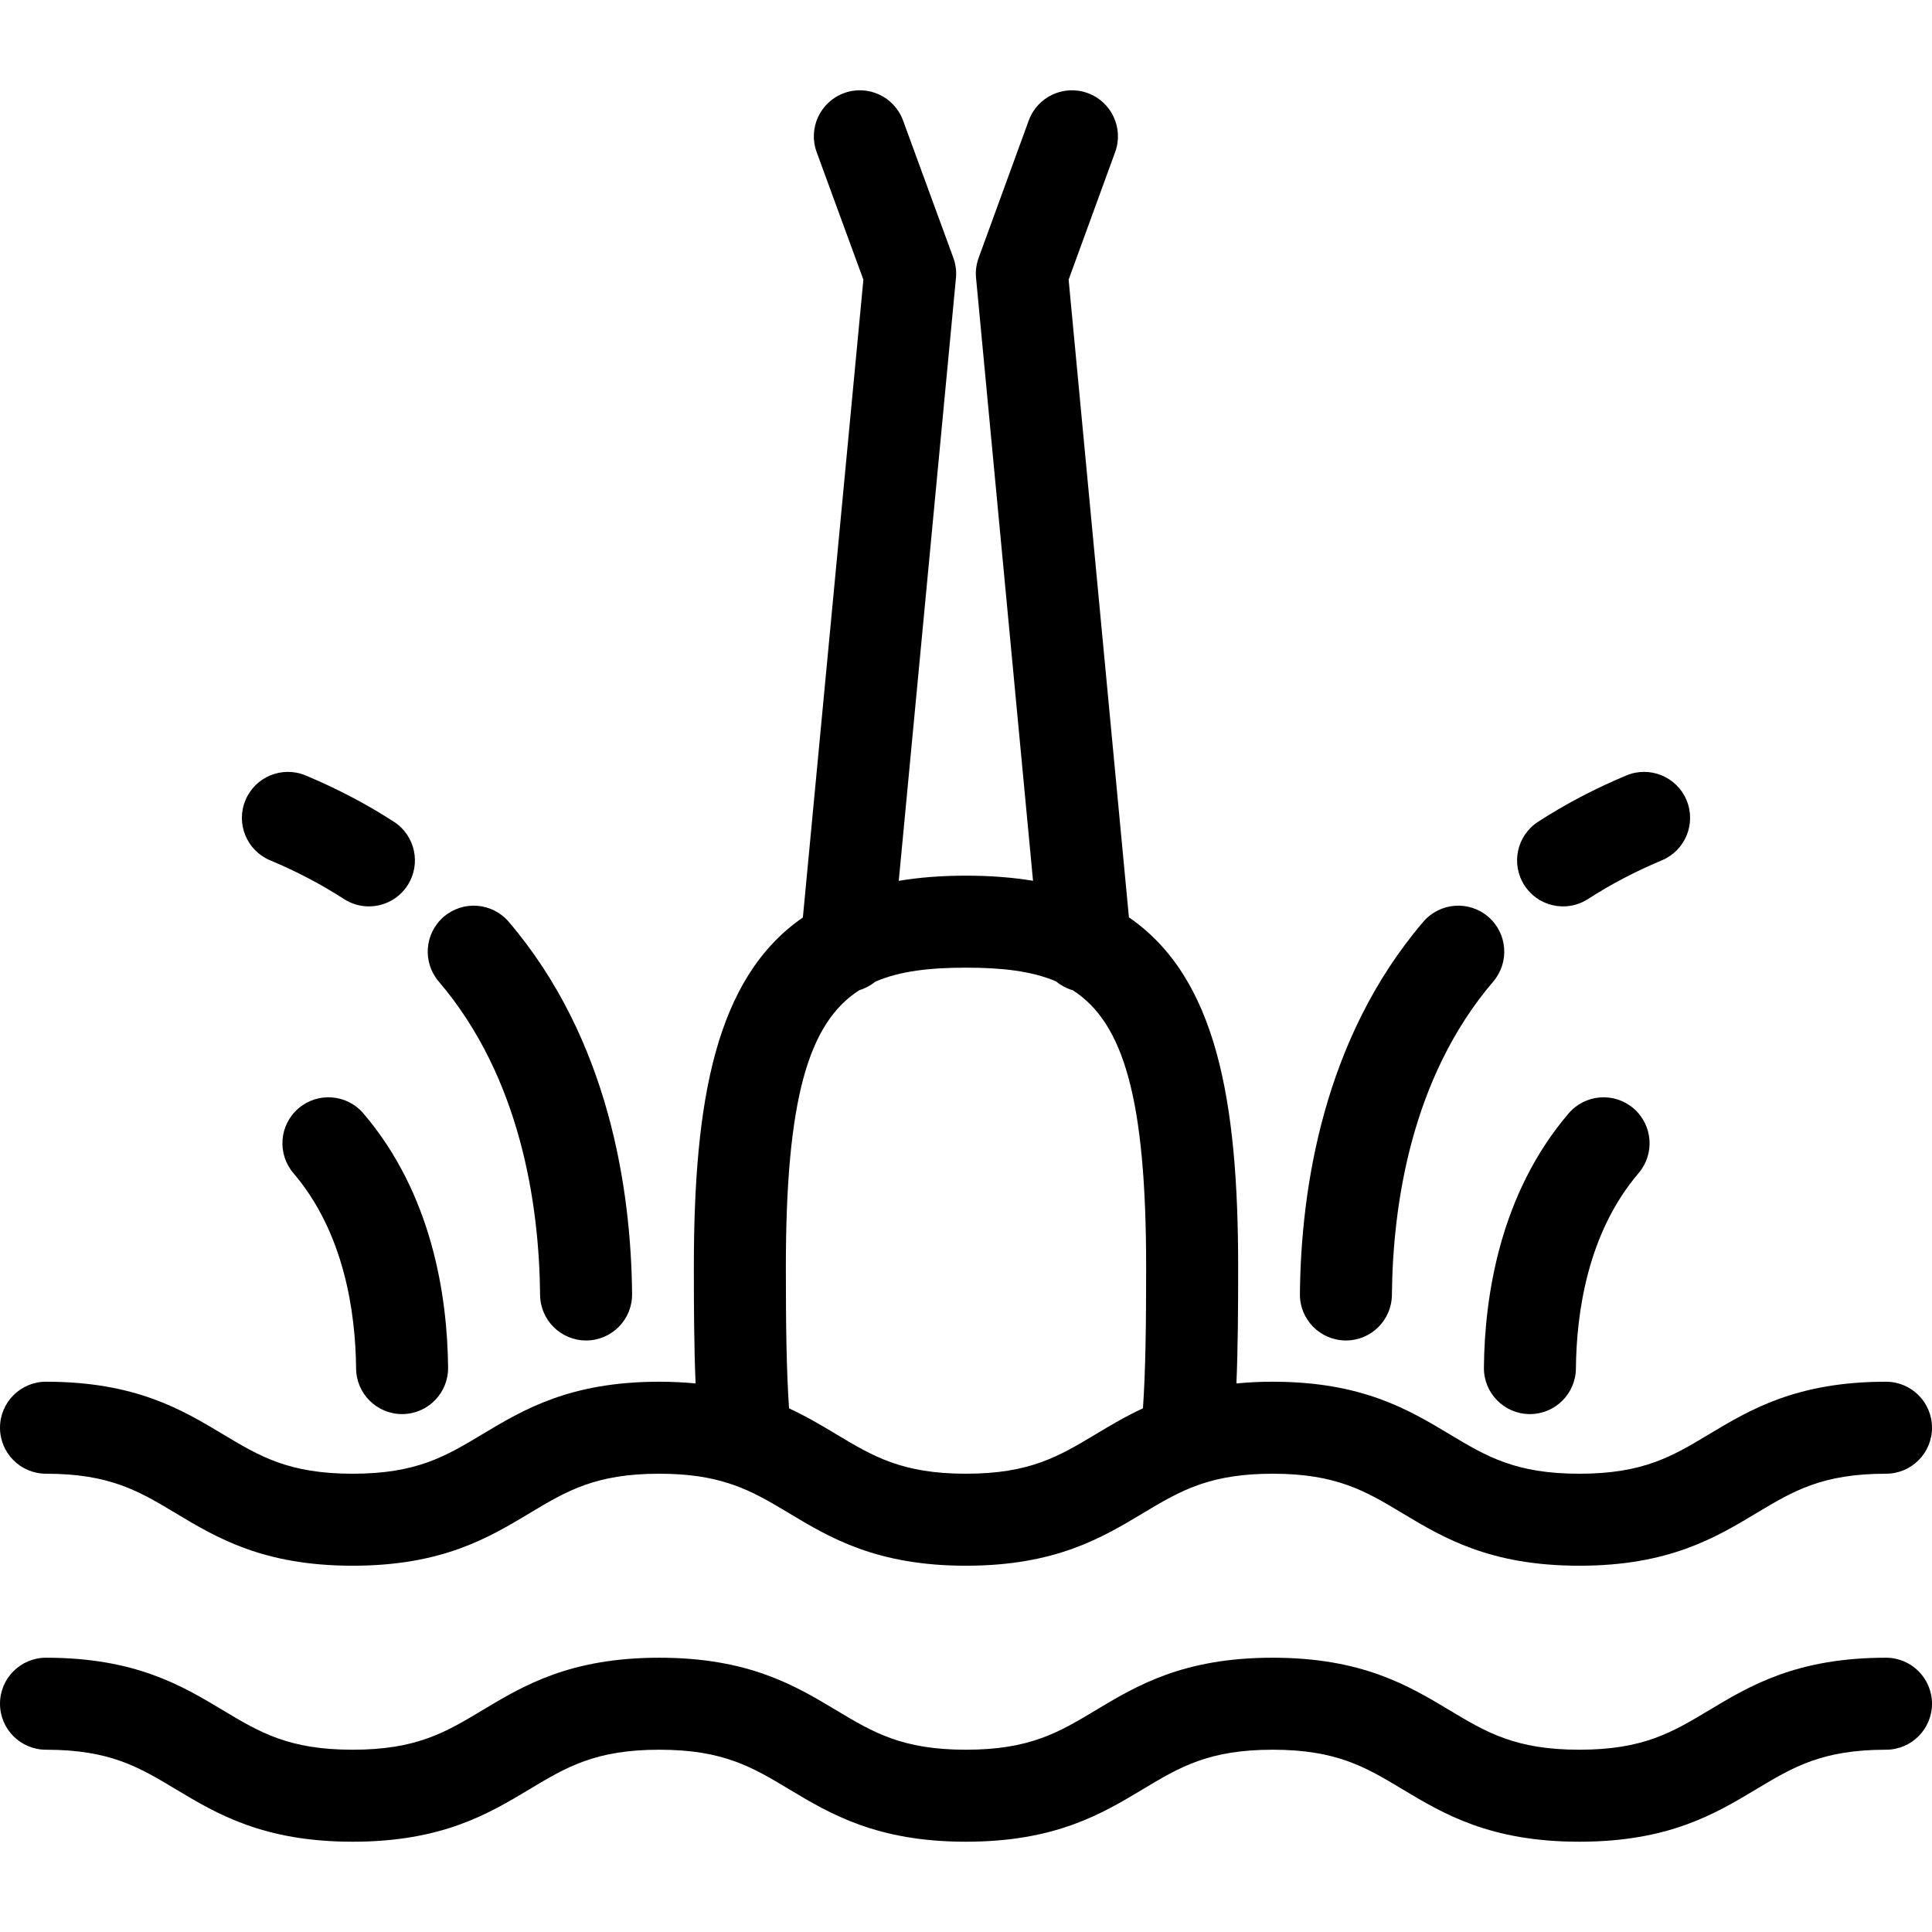
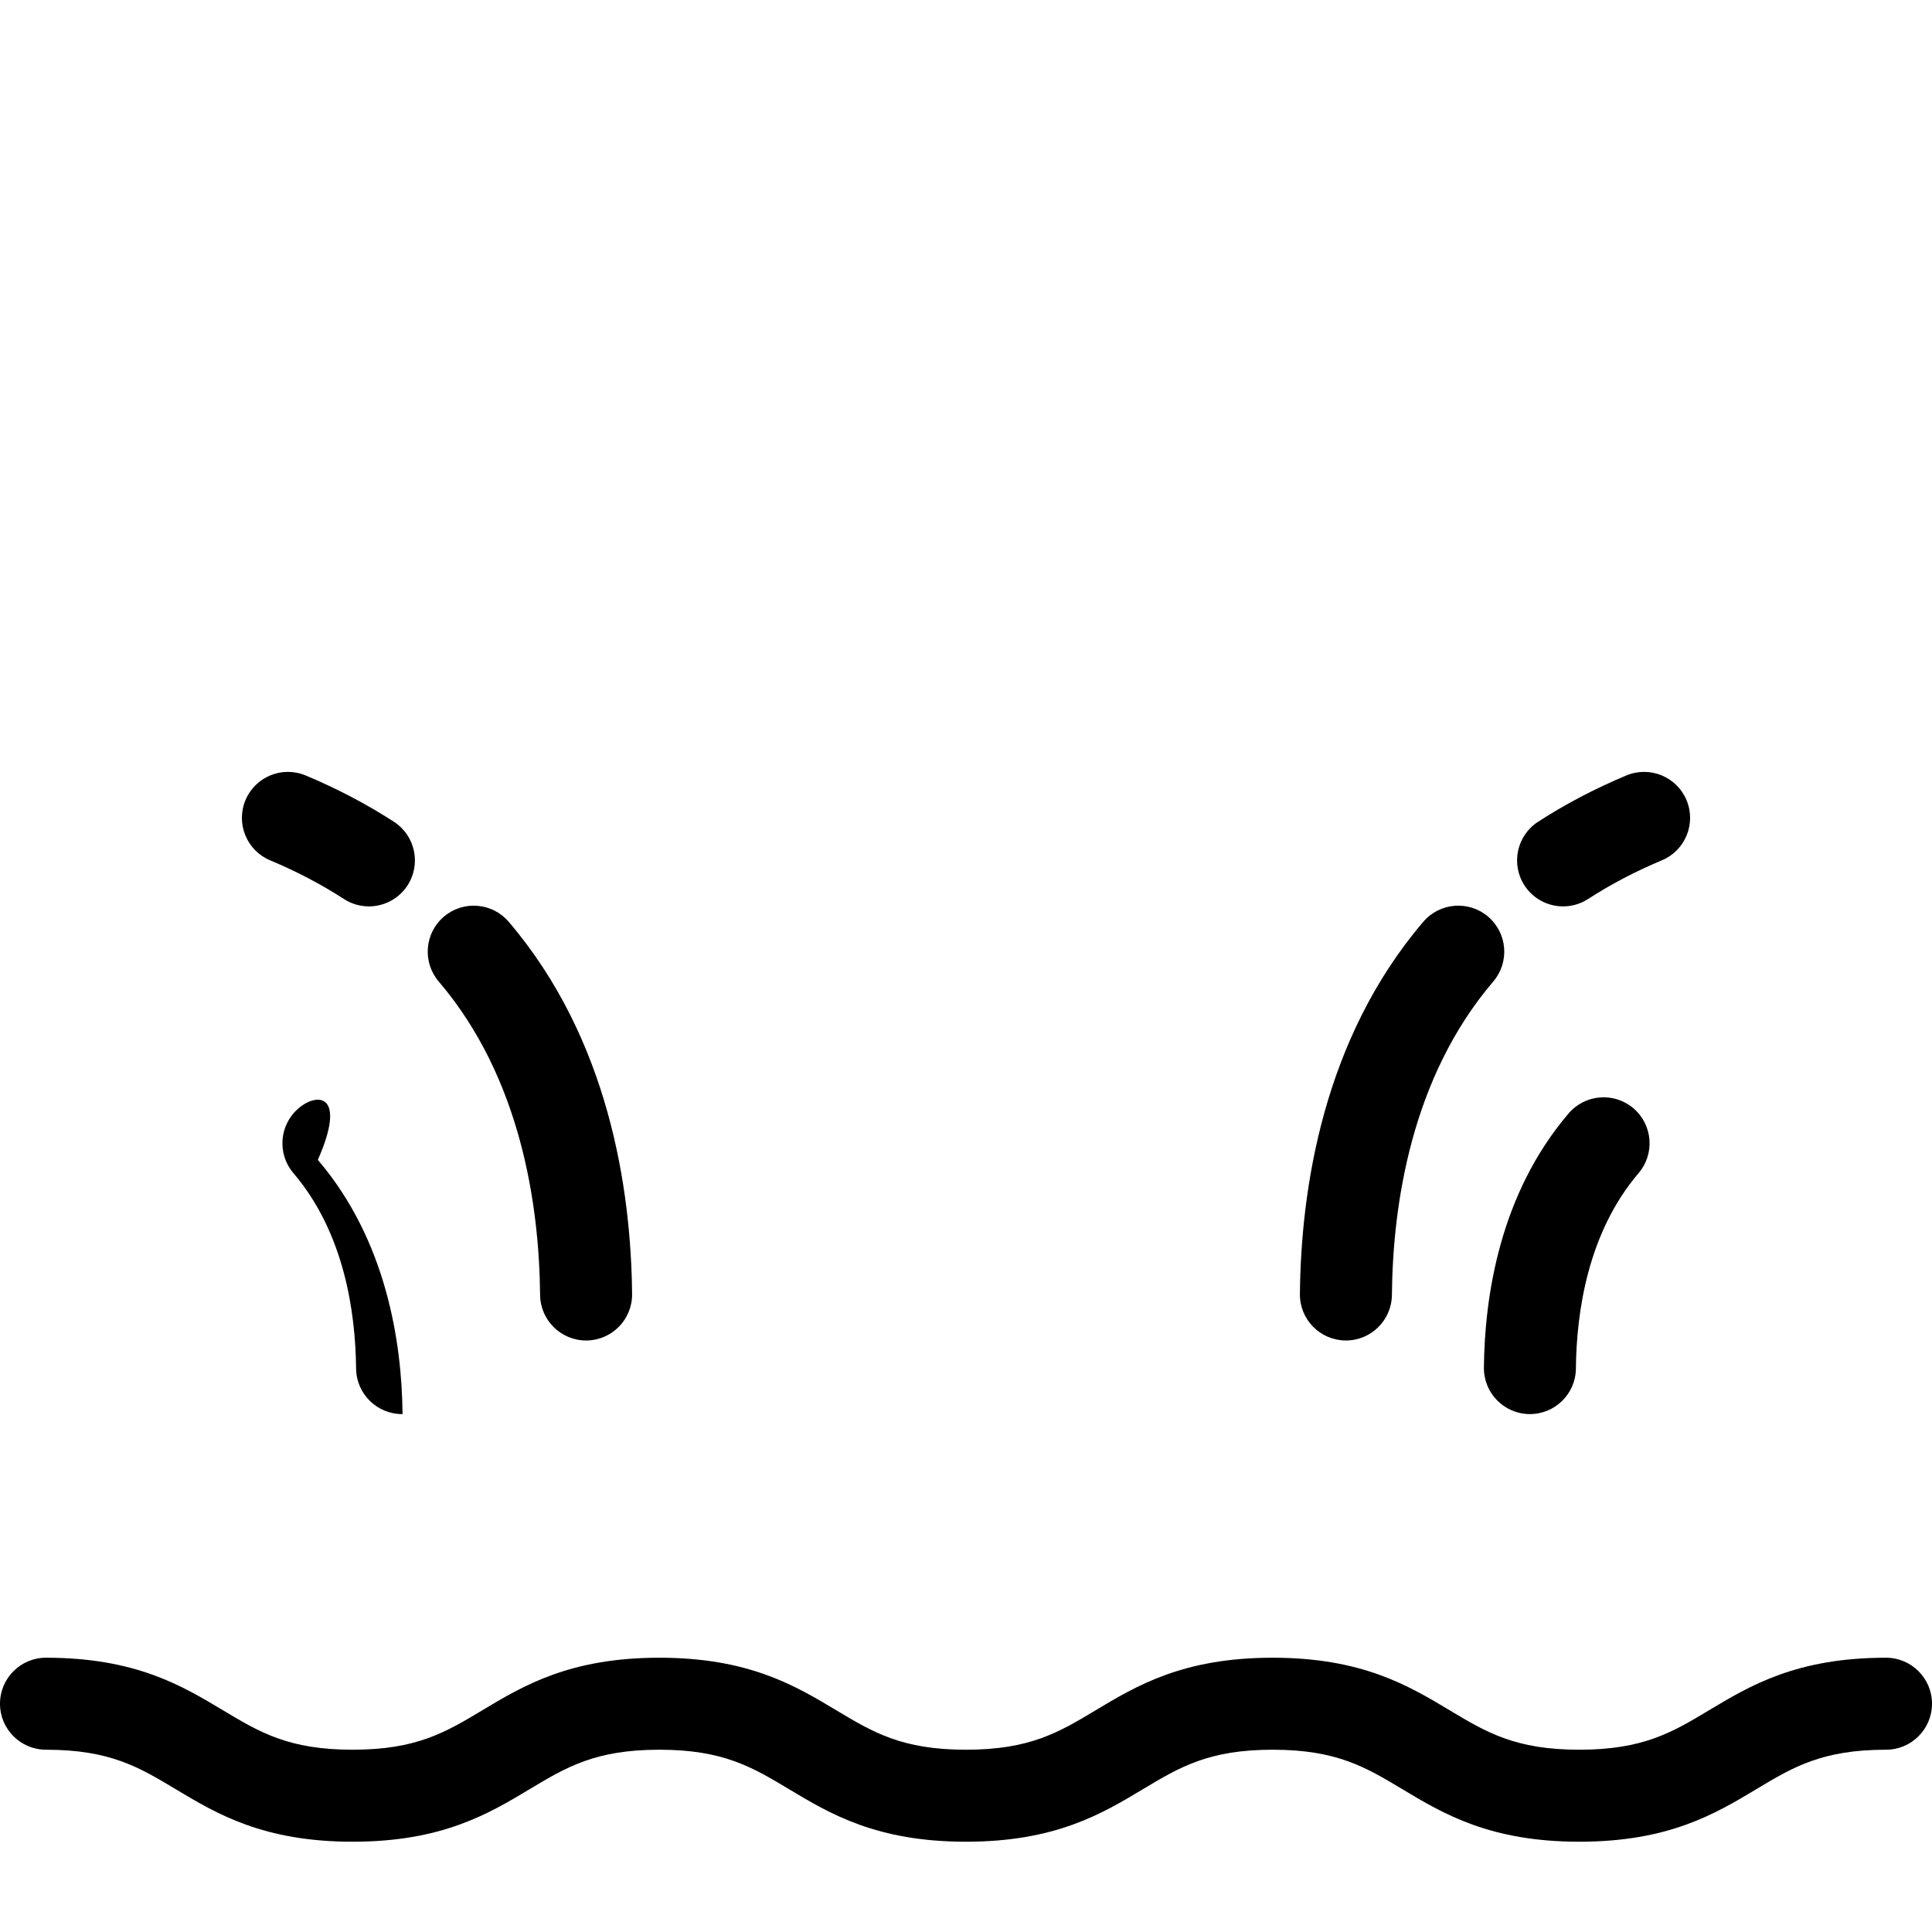
<svg xmlns="http://www.w3.org/2000/svg" version="1.1" id="Capa_1" x="0px" y="0px" viewBox="0 0 420 420" style="enable-background:new 0 0 420 420;" xml:space="preserve">
  <g>
-     <path d="M10,320.374c13.896,0,20.202,3.784,28.187,8.575c8.926,5.355,19.042,11.425,38.479,11.425   c19.436,0,29.551-6.07,38.477-11.425c7.983-4.791,14.29-8.575,28.186-8.575c6.333,0,11.081,0.792,15.139,2.101   c0.307,0.12,0.622,0.224,0.941,0.313c4.413,1.551,8.045,3.724,12.107,6.161c8.926,5.355,19.042,11.425,38.479,11.425   s29.554-6.07,38.479-11.425c4.089-2.453,7.743-4.638,12.196-6.19c0.187-0.054,0.37-0.119,0.552-0.184   c4.124-1.368,8.949-2.201,15.44-2.201c13.897,0,20.205,3.784,28.19,8.575c8.926,5.355,19.043,11.425,38.48,11.425   s29.554-6.069,38.479-11.425c7.985-4.791,14.293-8.575,28.19-8.575c5.522,0,10-4.478,10-10c0-5.522-4.478-10-10-10   c-19.438,0-29.554,6.069-38.479,11.425c-7.985,4.791-14.293,8.575-28.19,8.575c-13.898,0-20.206-3.784-28.191-8.575   c-8.926-5.355-19.042-11.425-38.479-11.425c-2.819,0-5.422,0.141-7.873,0.375c0.333-8.002,0.374-16.567,0.374-25.324   c0-36.191-4.702-62.897-23.748-76.004L232.31,60.793l10.116-27.736c1.893-5.188-0.779-10.929-5.968-12.821   c-5.189-1.893-10.93,0.779-12.821,5.968l-10.89,29.857c-0.51,1.396-0.701,2.889-0.562,4.367l12.386,131.051   c-4.426-0.738-9.27-1.117-14.571-1.117c-5.32,0-10.179,0.381-14.618,1.125l12.432-131.054c0.141-1.485-0.052-2.983-0.566-4.384   L196.313,26.19c-1.898-5.185-7.641-7.854-12.829-5.95c-5.186,1.899-7.85,7.643-5.95,12.829l10.157,27.73l-13.154,138.656   c-19.004,13.12-23.697,39.811-23.697,75.97c0,8.758,0.041,17.324,0.375,25.326c-2.456-0.236-5.063-0.377-7.887-0.377   c-19.436,0-29.552,6.07-38.477,11.425c-7.983,4.791-14.29,8.575-28.186,8.575c-13.896,0-20.203-3.784-28.188-8.575   c-8.925-5.355-19.041-11.425-38.477-11.425c-5.523,0-10,4.478-10,10C0,315.896,4.477,320.374,10,320.374z M170.84,275.425   c0-36.526,4.91-53.078,15.979-60.176c1.285-0.379,2.464-1.017,3.485-1.849c5.345-2.312,11.876-3.038,19.696-3.038   c7.766,0,14.26,0.715,19.585,2.988c1.059,0.877,2.291,1.542,3.637,1.925c11.041,7.113,15.939,23.668,15.939,60.15   c0,12.824-0.127,22.513-0.693,30.729c-3.814,1.772-7.129,3.751-10.286,5.645c-7.985,4.791-14.292,8.575-28.189,8.575   c-13.896,0-20.203-3.784-28.189-8.575c-3.152-1.892-6.463-3.868-10.271-5.638C170.967,297.943,170.84,288.253,170.84,275.425z" />
    <path d="M410,360.374c-19.438,0-29.554,6.069-38.479,11.425c-7.985,4.791-14.293,8.575-28.19,8.575   c-13.898,0-20.206-3.784-28.191-8.575c-8.926-5.355-19.042-11.425-38.479-11.425c-19.437,0-29.553,6.069-38.478,11.425   c-7.985,4.791-14.292,8.575-28.189,8.575c-13.896,0-20.203-3.784-28.189-8.575c-8.925-5.355-19.041-11.425-38.477-11.425   c-19.436,0-29.552,6.07-38.477,11.425c-7.983,4.791-14.29,8.575-28.186,8.575c-13.896,0-20.203-3.784-28.188-8.575   c-8.925-5.355-19.041-11.425-38.477-11.425c-5.523,0-10,4.478-10,10c0,5.522,4.477,10,10,10c13.896,0,20.202,3.784,28.187,8.575   c8.926,5.355,19.042,11.425,38.479,11.425c19.436,0,29.551-6.07,38.477-11.425c7.983-4.791,14.29-8.575,28.186-8.575   c13.896,0,20.202,3.784,28.187,8.575c8.926,5.355,19.042,11.425,38.479,11.425s29.554-6.07,38.479-11.425   c7.985-4.791,14.292-8.575,28.189-8.575c13.897,0,20.205,3.784,28.19,8.575c8.926,5.355,19.043,11.425,38.48,11.425   s29.554-6.069,38.479-11.425c7.985-4.791,14.293-8.575,28.19-8.575c5.522,0,10-4.478,10-10   C420,364.852,415.522,360.374,410,360.374z" />
    <path d="M339.809,197.042c1.862,0,3.747-0.52,5.426-1.607c4.921-3.187,10.315-6.015,16.035-8.405   c5.095-2.131,7.499-7.988,5.369-13.084c-2.131-5.096-7.989-7.499-13.084-5.369c-6.816,2.85-13.273,6.238-19.191,10.071   c-4.636,3.002-5.96,9.193-2.958,13.829C333.319,195.433,336.53,197.042,339.809,197.042z" />
    <path d="M292.49,291.409c0.033,0,0.066,0,0.1,0c5.478,0,9.944-4.413,9.998-9.902c0.19-19.531,4.168-47.205,22.033-68.13   c3.586-4.2,3.088-10.512-1.112-14.099c-4.199-3.585-10.511-3.087-14.099,1.112c-21.764,25.491-26.599,58.075-26.822,80.921   C282.534,286.834,286.968,291.354,292.49,291.409z" />
    <path d="M341.001,242.049c-14.943,17.5-18.261,39.712-18.413,55.263c-0.054,5.522,4.38,10.043,9.902,10.098c0.033,0,0.066,0,0.1,0   c5.478,0,9.944-4.413,9.998-9.902c0.119-12.236,2.579-29.538,13.622-42.472c3.587-4.2,3.089-10.512-1.111-14.098   C350.899,237.352,344.587,237.85,341.001,242.049z" />
    <path d="M58.73,187.029c5.72,2.391,11.114,5.219,16.035,8.405c1.68,1.088,3.563,1.607,5.426,1.607c3.278,0,6.489-1.609,8.403-4.565   c3.002-4.636,1.678-10.827-2.958-13.829c-5.918-3.833-12.375-7.222-19.191-10.071c-5.097-2.129-10.953,0.273-13.084,5.369   C51.231,179.041,53.636,184.898,58.73,187.029z" />
    <path d="M117.412,281.507c0.054,5.489,4.521,9.902,9.998,9.902c0.033,0,0.066,0,0.1,0c5.522-0.055,9.956-4.575,9.902-10.098   c-0.224-22.846-5.059-55.43-26.822-80.921c-3.587-4.199-9.897-4.696-14.099-1.112c-4.2,3.587-4.698,9.898-1.112,14.099   C113.244,234.302,117.222,261.975,117.412,281.507z" />
-     <path d="M64.901,240.937c-4.2,3.586-4.698,9.897-1.111,14.098c11.043,12.934,13.503,30.235,13.622,42.472   c0.054,5.489,4.521,9.902,9.998,9.902c0.033,0,0.066,0,0.1,0c5.522-0.055,9.956-4.575,9.902-10.098   c-0.152-15.551-3.47-37.763-18.413-55.263C75.414,237.848,69.101,237.351,64.901,240.937z" />
+     <path d="M64.901,240.937c-4.2,3.586-4.698,9.897-1.111,14.098c11.043,12.934,13.503,30.235,13.622,42.472   c0.054,5.489,4.521,9.902,9.998,9.902c0.033,0,0.066,0,0.1,0c-0.152-15.551-3.47-37.763-18.413-55.263C75.414,237.848,69.101,237.351,64.901,240.937z" />
  </g>
  <g>
</g>
  <g>
</g>
  <g>
</g>
  <g>
</g>
  <g>
</g>
  <g>
</g>
  <g>
</g>
  <g>
</g>
  <g>
</g>
  <g>
</g>
  <g>
</g>
  <g>
</g>
  <g>
</g>
  <g>
</g>
  <g>
</g>
</svg>